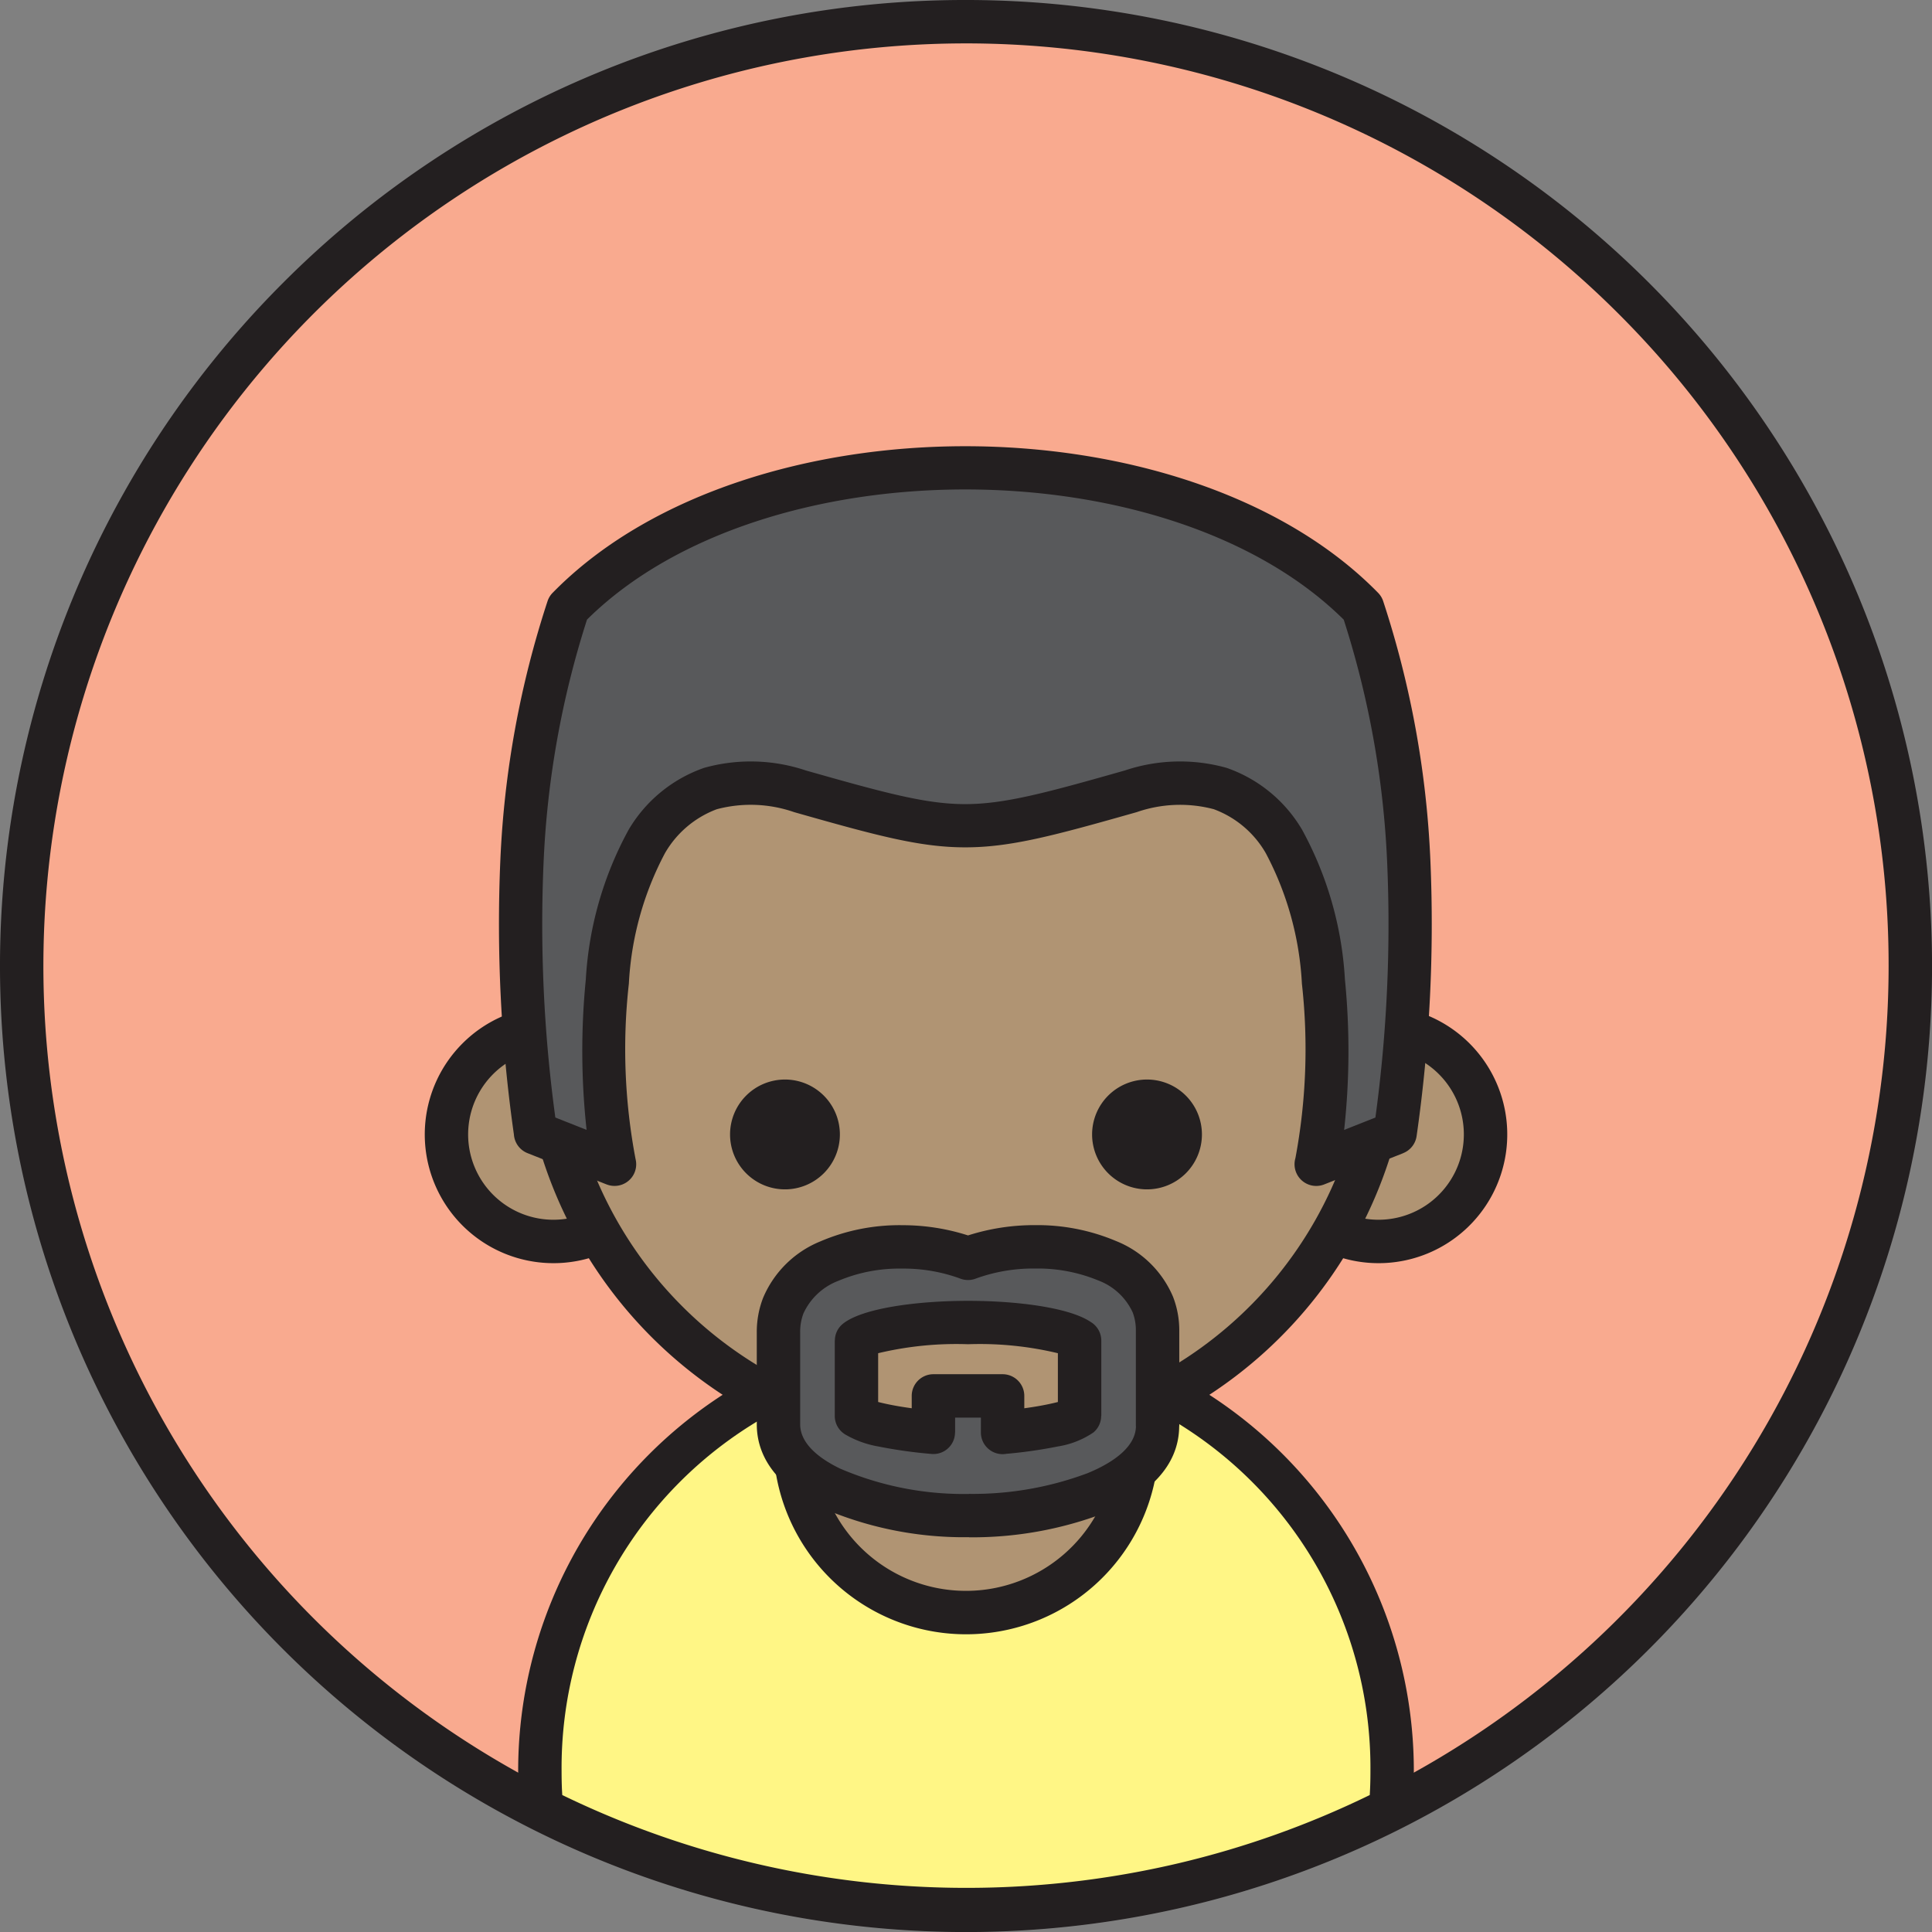
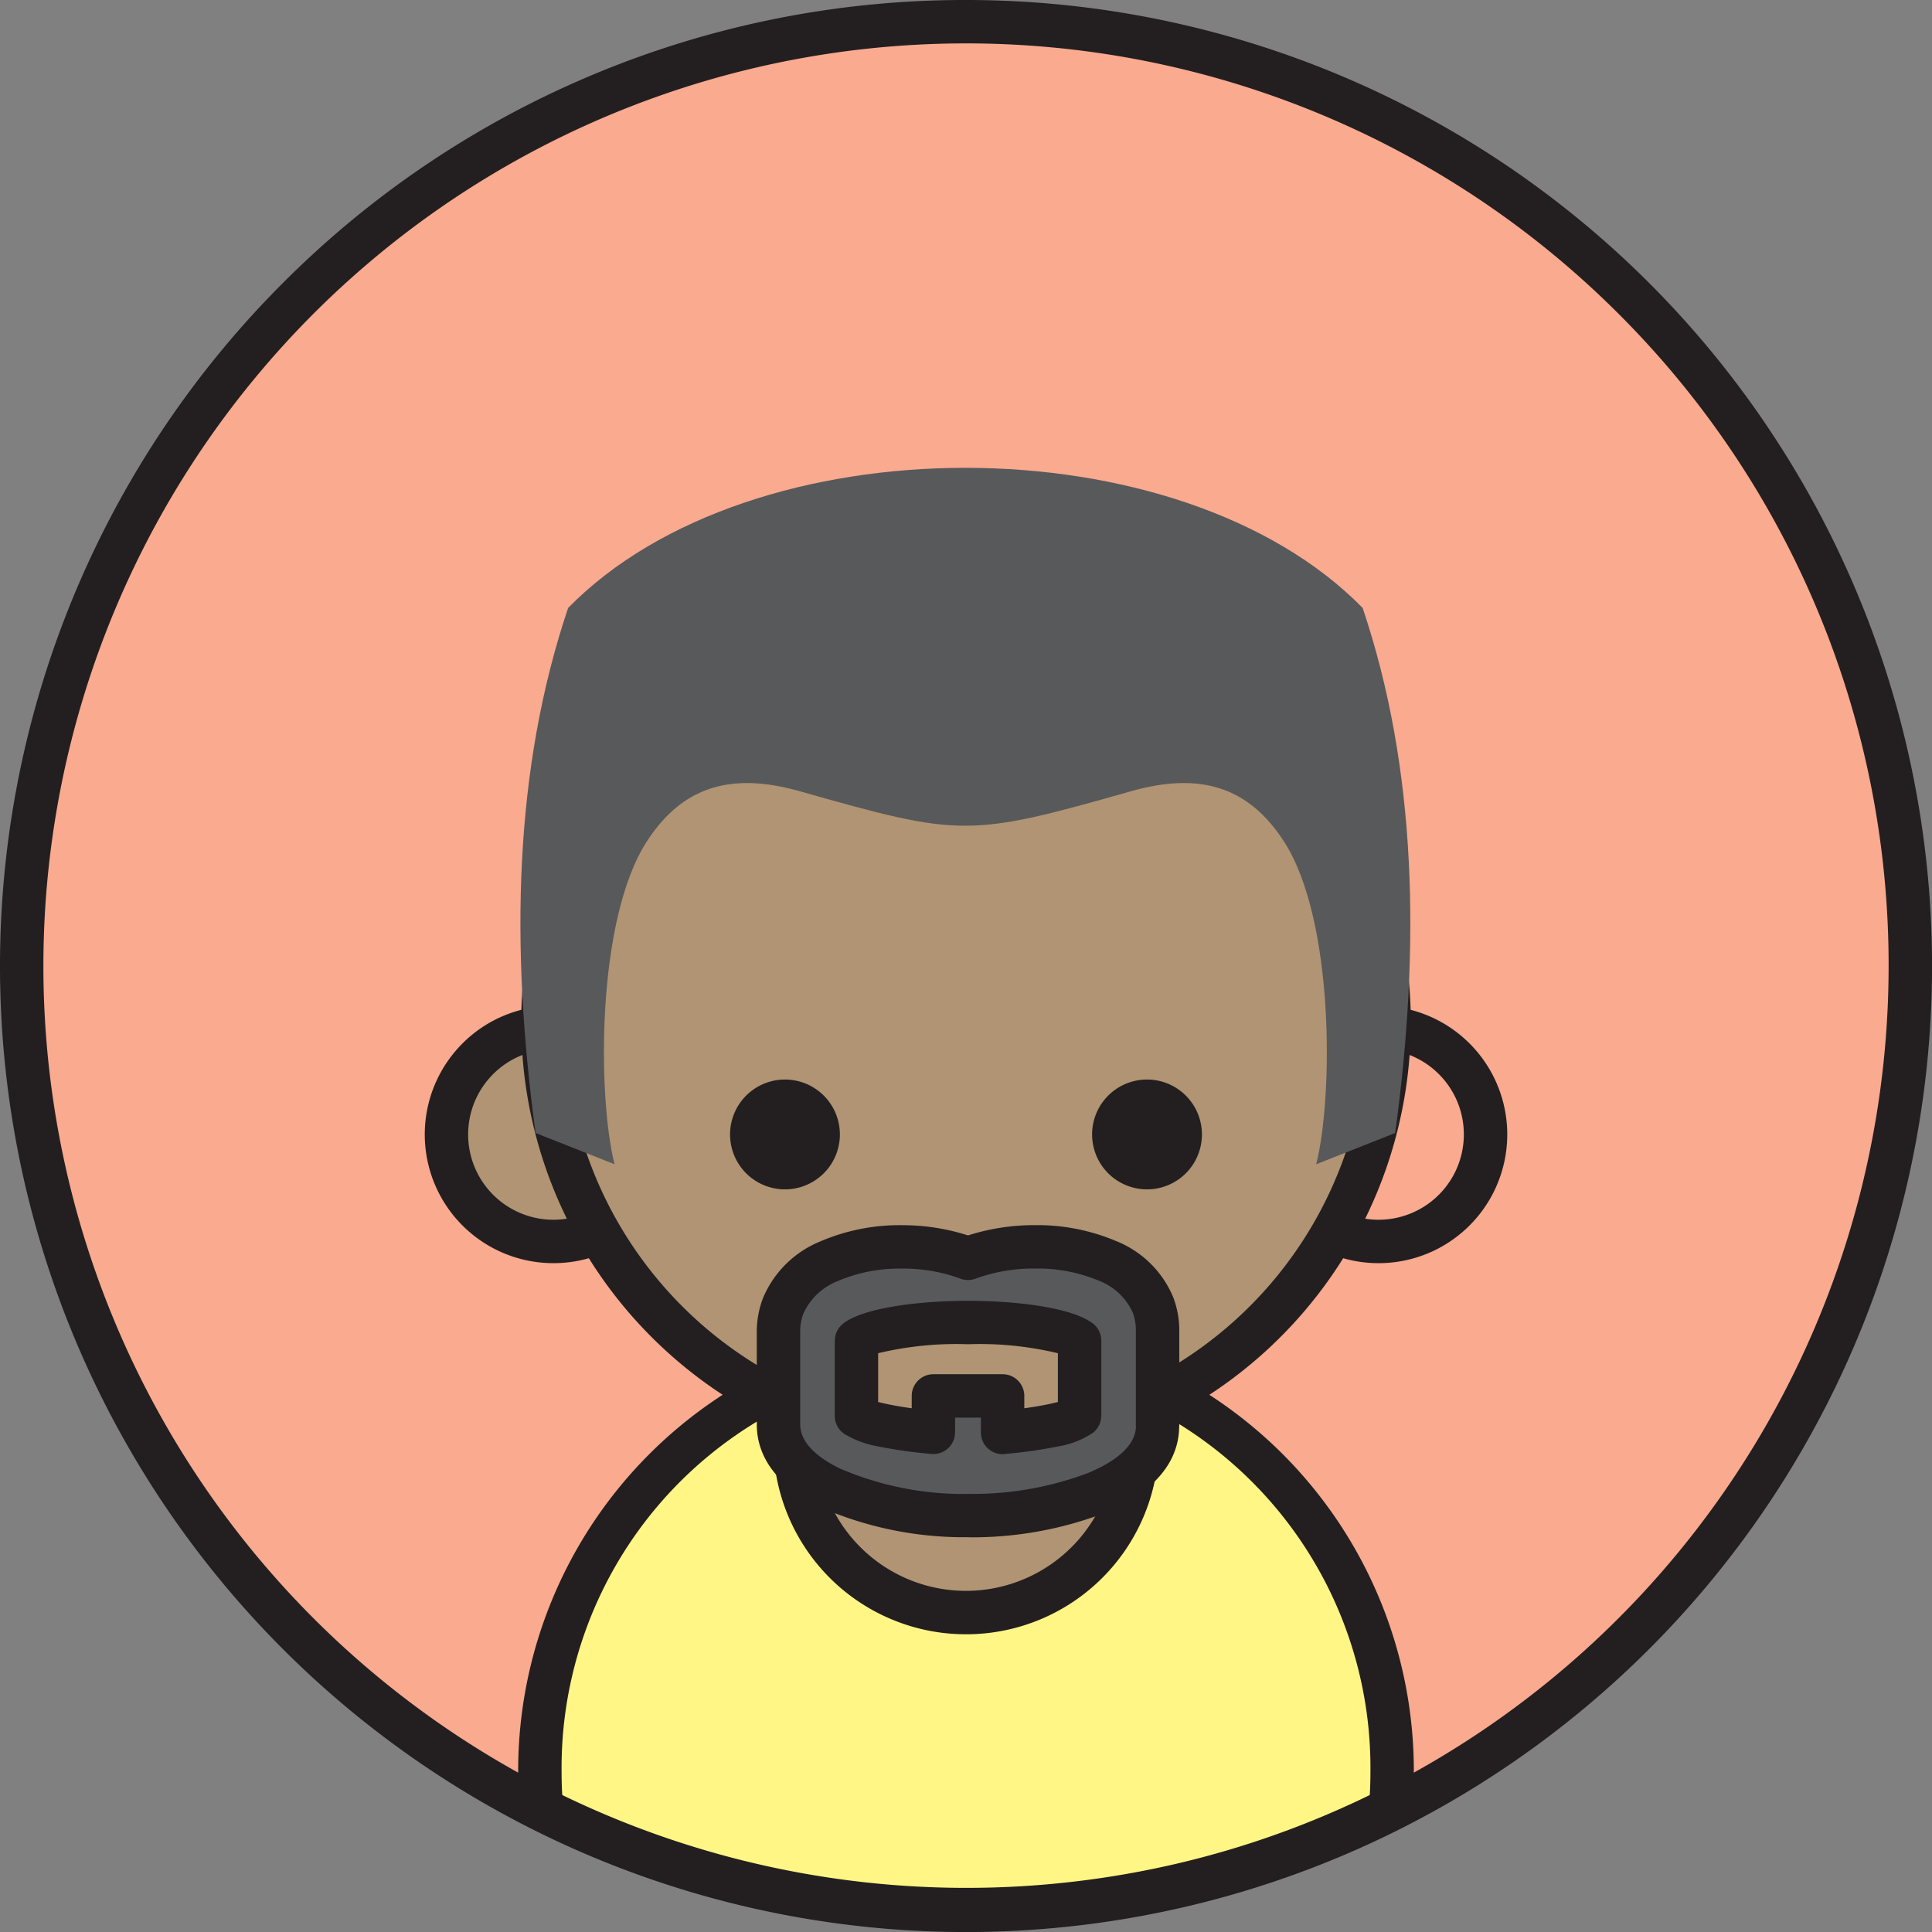
<svg xmlns="http://www.w3.org/2000/svg" width="800px" height="800px" viewBox="0 0 89.048 89.048">
  <rect x="0" y="0" width="89.048" height="89.048" fill="#808080" stroke="none" />
  <defs>
    <style>.a{fill:#f9aa8f;}.b{fill:#231f20;}.b,.c,.e,.f{fill-rule:evenodd;}.c{fill:#fff685;}.d,.e{fill:#b09473;}.f{fill:#58595b;}</style>
  </defs>
  <circle class="a" cx="44.524" cy="44.524" r="43.524" />
  <path class="b" d="M44.524,0A44.525,44.525,0,1,1,13.041,13.041,44.385,44.385,0,0,1,44.524,0ZM74.593,14.455A42.524,42.524,0,1,0,87.048,44.524,42.392,42.392,0,0,0,74.593,14.455Z" />
  <path class="c" d="M64.085,83.377a43.573,43.573,0,0,1-39.122,0c-.052-.581-.08-1.168-.08-1.762a19.641,19.641,0,1,1,39.281,0C64.165,82.209,64.137,82.796,64.085,83.377Z" />
  <path class="b" d="M64.534,84.268a44.467,44.467,0,0,1-40.021,0,.998.998,0,0,1-.548-.866c-.026-.299-.046-.585-.058-.857-.016-.35-.024-.662-.024-.929a20.641,20.641,0,0,1,41.282,0c0,.267-.009.579-.024.929-.013.29-.035.598-.063.919a.995.995,0,0,1-.544.803l.001.002ZM54.36,85.87a42.222,42.222,0,0,0,8.774-3.135l.014-.277c.011-.236.017-.516.017-.843a18.641,18.641,0,1,0-37.281,0c0,.327.006.607.016.843l.015.277A42.685,42.685,0,0,0,54.36,85.87Z" />
  <circle class="d" cx="44.524" cy="66.439" r="7.885" transform="translate(-33.939 50.943) rotate(-45)" />
  <path class="b" d="M44.524,57.554a8.886,8.886,0,1,1-6.282,2.603,8.857,8.857,0,0,1,6.282-2.603Zm4.868,4.016a6.886,6.886,0,1,0,2.016,4.868A6.864,6.864,0,0,0,49.392,61.571Z" />
-   <path class="e" d="M63.539,47.357a4.931,4.931,0,1,1-4.931,4.931A4.931,4.931,0,0,1,63.539,47.357Z" />
  <path class="b" d="M63.539,46.357a5.932,5.932,0,1,1-4.194,1.737,5.913,5.913,0,0,1,4.194-1.737Zm2.78,3.151a3.932,3.932,0,1,0,1.151,2.78A3.92,3.92,0,0,0,66.319,49.508Z" />
  <path class="e" d="M25.51,47.357a4.931,4.931,0,1,1-4.931,4.931A4.931,4.931,0,0,1,25.51,47.357Z" />
  <path class="b" d="M25.51,46.357a5.932,5.932,0,1,1-4.194,1.737A5.913,5.913,0,0,1,25.51,46.357Zm2.78,3.151a3.932,3.932,0,1,0,1.151,2.78A3.92,3.92,0,0,0,28.289,49.508Z" />
  <circle class="d" cx="44.524" cy="47.126" r="19.5" />
  <path class="b" d="M44.524,26.626A20.501,20.501,0,1,1,30.029,32.63,20.436,20.436,0,0,1,44.524,26.626Zm13.082,7.418A18.5,18.5,0,1,0,63.024,47.126,18.442,18.442,0,0,0,57.606,34.044Z" />
  <path class="b" d="M36.18,49.757a2.531,2.531,0,1,1-2.531,2.531A2.531,2.531,0,0,1,36.18,49.757Z" />
  <path class="b" d="M52.867,49.757a2.531,2.531,0,1,1-2.531,2.531A2.531,2.531,0,0,1,52.867,49.757Z" />
  <path class="f" d="M36.872,36.471c-3.197-.908-5.432-.204-7.059,2.311-2.338,3.614-2.271,11.788-1.488,14.879l-3.64-1.44c-1.167-8.601-1.001-16.773,1.5-24.2,8.438-8.618,28.197-8.604,36.621,0,2.501,7.427,2.667,15.6,1.5,24.2l-3.64,1.44c.783-3.091.85-11.265-1.488-14.879-1.627-2.515-3.861-3.22-7.059-2.311C44.651,38.593,44.298,38.581,36.872,36.471Z" />
-   <path class="b" d="M36.602,37.432a6.097,6.097,0,0,0-3.54-.14l-.043.013a4.627,4.627,0,0,0-2.371,2.02,14.423,14.423,0,0,0-1.663,6.013,27.104,27.104,0,0,0,.308,8.081.998.998,0,0,1-1.336,1.171l0,.001-3.64-1.44a1,1,0,0,1-.631-.865,68.619,68.619,0,0,1-.624-12.655A44.354,44.354,0,0,1,25.238,27.705a.99.99,0,0,1,.235-.383l0,0c.081-.082.163-.164.245-.245,4.436-4.343,11.622-6.512,18.782-6.51s14.343,2.174,18.772,6.511c.082.08.164.162.244.244a.994.994,0,0,1,.243.407,44.358,44.358,0,0,1,2.168,11.902,68.683,68.683,0,0,1-.633,12.724.998.998,0,0,1-.622.795l.001.002-3.64,1.44a1.0 1,0,0,1-1.326-1.211,27.251,27.251,0,0,0,.299-8.042,14.418,14.418,0,0,0-1.663-6.013,4.604,4.604,0,0,0-2.409-2.033l-.004-.001,0,.001a6.095,6.095,0,0,0-3.54.14c-3.816,1.084-5.82,1.624-7.908,1.622-2.09-.001-4.082-.544-7.877-1.622ZM32.444,35.394a7.98,7.98,0,0,1,4.697.117c3.631,1.031,5.529,1.551,7.338,1.552,1.811.001,3.718-.514,7.369-1.552a7.979,7.979,0,0,1,4.697-.117l0,.001a6.513,6.513,0,0,1,3.468,2.845,16.294,16.294,0,0,1,1.976,6.904,33.453,33.453,0,0,1-.036,6.935l1.441-.57a65.894,65.894,0,0,0,.541-11.775,42.534,42.534,0,0,0-2.001-11.173l-.06-.059C57.832,24.543,51.178,22.561,44.5,22.559s-13.336,1.977-17.384,5.94l-.06.059a42.545,42.545,0,0,0-2.001,11.174,65.92,65.92,0,0,0,.541,11.775l1.441.57a33.471,33.471,0,0,1-.036-6.934,16.3,16.3,0,0,1,1.976-6.904,6.533,6.533,0,0,1,3.415-2.826Z" />
  <path class="f" d="M44.616,58c-3.2-1.244-8.736-.37-8.736,3.4v4.248c0,2.782,4.698,4.185,8.69,4.207,4.023.022,8.782-1.357,8.782-4.136V61.33c0-3.76-5.587-4.553-8.736-3.329ZM43.022,64.339v1.683a9.828,9.828,0,0,1-3.548-.763V61.79c1.331-1.108,8.948-1.112,10.284,0V65.259a9.805,9.805,0,0,1-3.548.764V64.339Z" />
  <path class="b" d="M44.257,58.93a7.613,7.613,0,0,0-2.697-.459,7.242,7.242,0,0,0-2.926.566,2.903,2.903,0,0,0-1.603,1.502,2.364,2.364,0,0,0-.15.861v4.248c0,.82.743,1.51,1.84,2.041a14.42,14.42,0,0,0,5.854,1.17h.001l.089,0v-.004a15.075,15.075,0,0,0,5.458-.953c1.308-.538,2.226-1.274,2.234-2.171h-.004V61.33a2.3,2.3,0,0,0-.146-.839,2.841,2.841,0,0,0-1.586-1.473,7.304,7.304,0,0,0-2.911-.55,7.739,7.739,0,0,0-2.734.463.996.996,0,0,1-.719,0ZM41.56,56.471a9.859,9.859,0,0,1,3.057.471,10.004,10.004,0,0,1,3.094-.474,9.304,9.304,0,0,1,3.723.73,4.765,4.765,0,0,1,2.633,2.574,4.265,4.265,0,0,1,.287,1.558v4.403h-.004v.004c-.01,1.85-1.437,3.175-3.468,4.01a17.116,17.116,0,0,1-6.216,1.109v-.004l-.094,0h-.004a16.487,16.487,0,0,1-6.714-1.365c-1.772-.858-2.973-2.128-2.973-3.838V61.4a4.328,4.328,0,0,1,.291-1.58,4.837,4.837,0,0,1,2.642-2.604,9.243,9.243,0,0,1,3.747-.746Zm1.462,6.868a1,1,0,0,0-1,1v.569c-.391-.053-.784-.118-1.139-.194-.153-.033-.292-.065-.408-.095V62.371a15.516,15.516,0,0,1,4.146-.414,15.443,15.443,0,0,1,4.138.414V64.62c-.117.03-.256.062-.41.095-.354.076-.748.141-1.138.194v-.57a1,1,0,0,0-1-1Zm2.189,2H44.022v.683h-.004q0,.043-.004.086a.996.996,0,0,1-1.078.906,22.032,22.032,0,0,1-2.467-.347,4.563,4.563,0,0,1-1.501-.545,1,1,0,0,1-.493-.862V61.79h.005a.993.993,0,0,1,.359-.766c.854-.71,3.352-1.067,5.783-1.067,2.319,0,4.697.324,5.65.974a1,1,0,0,1,.488.859V65.259H50.754a.993.993,0,0,1-.359.766,4.022,4.022,0,0,1-1.633.643,21.565,21.565,0,0,1-2.369.339,1.001,1.001,0,0,1-1.183-.983Z" />
</svg>